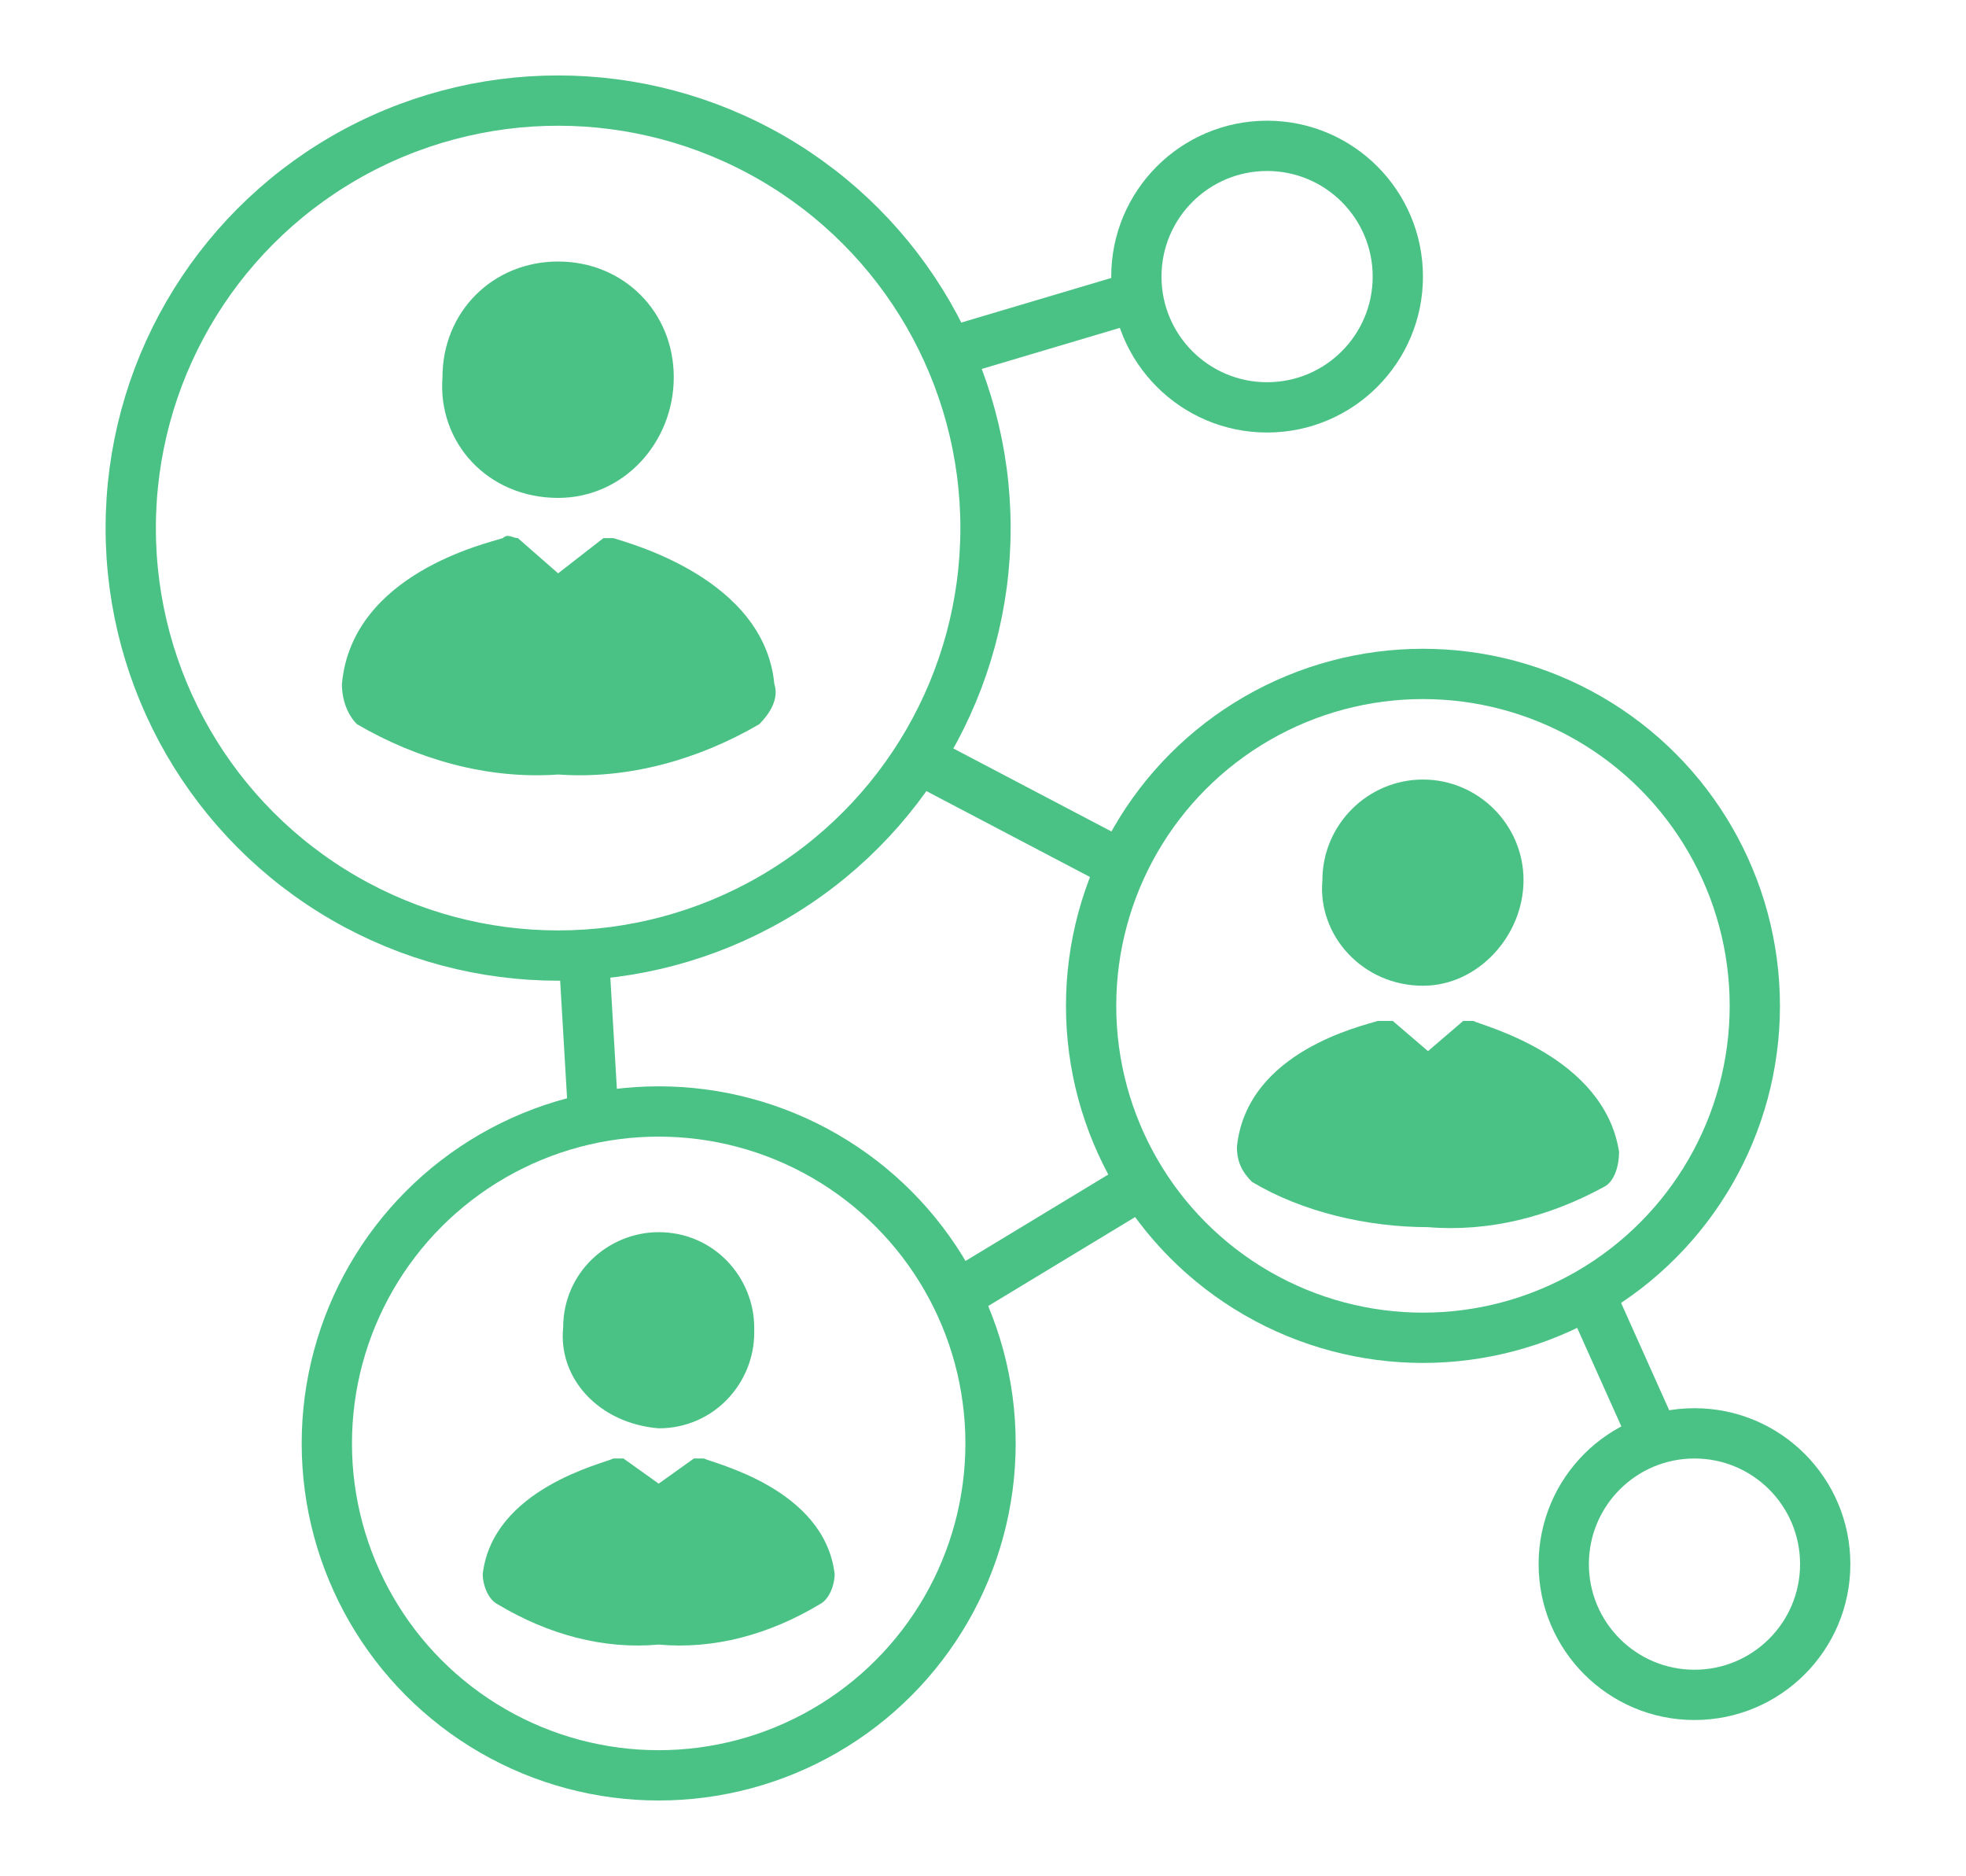
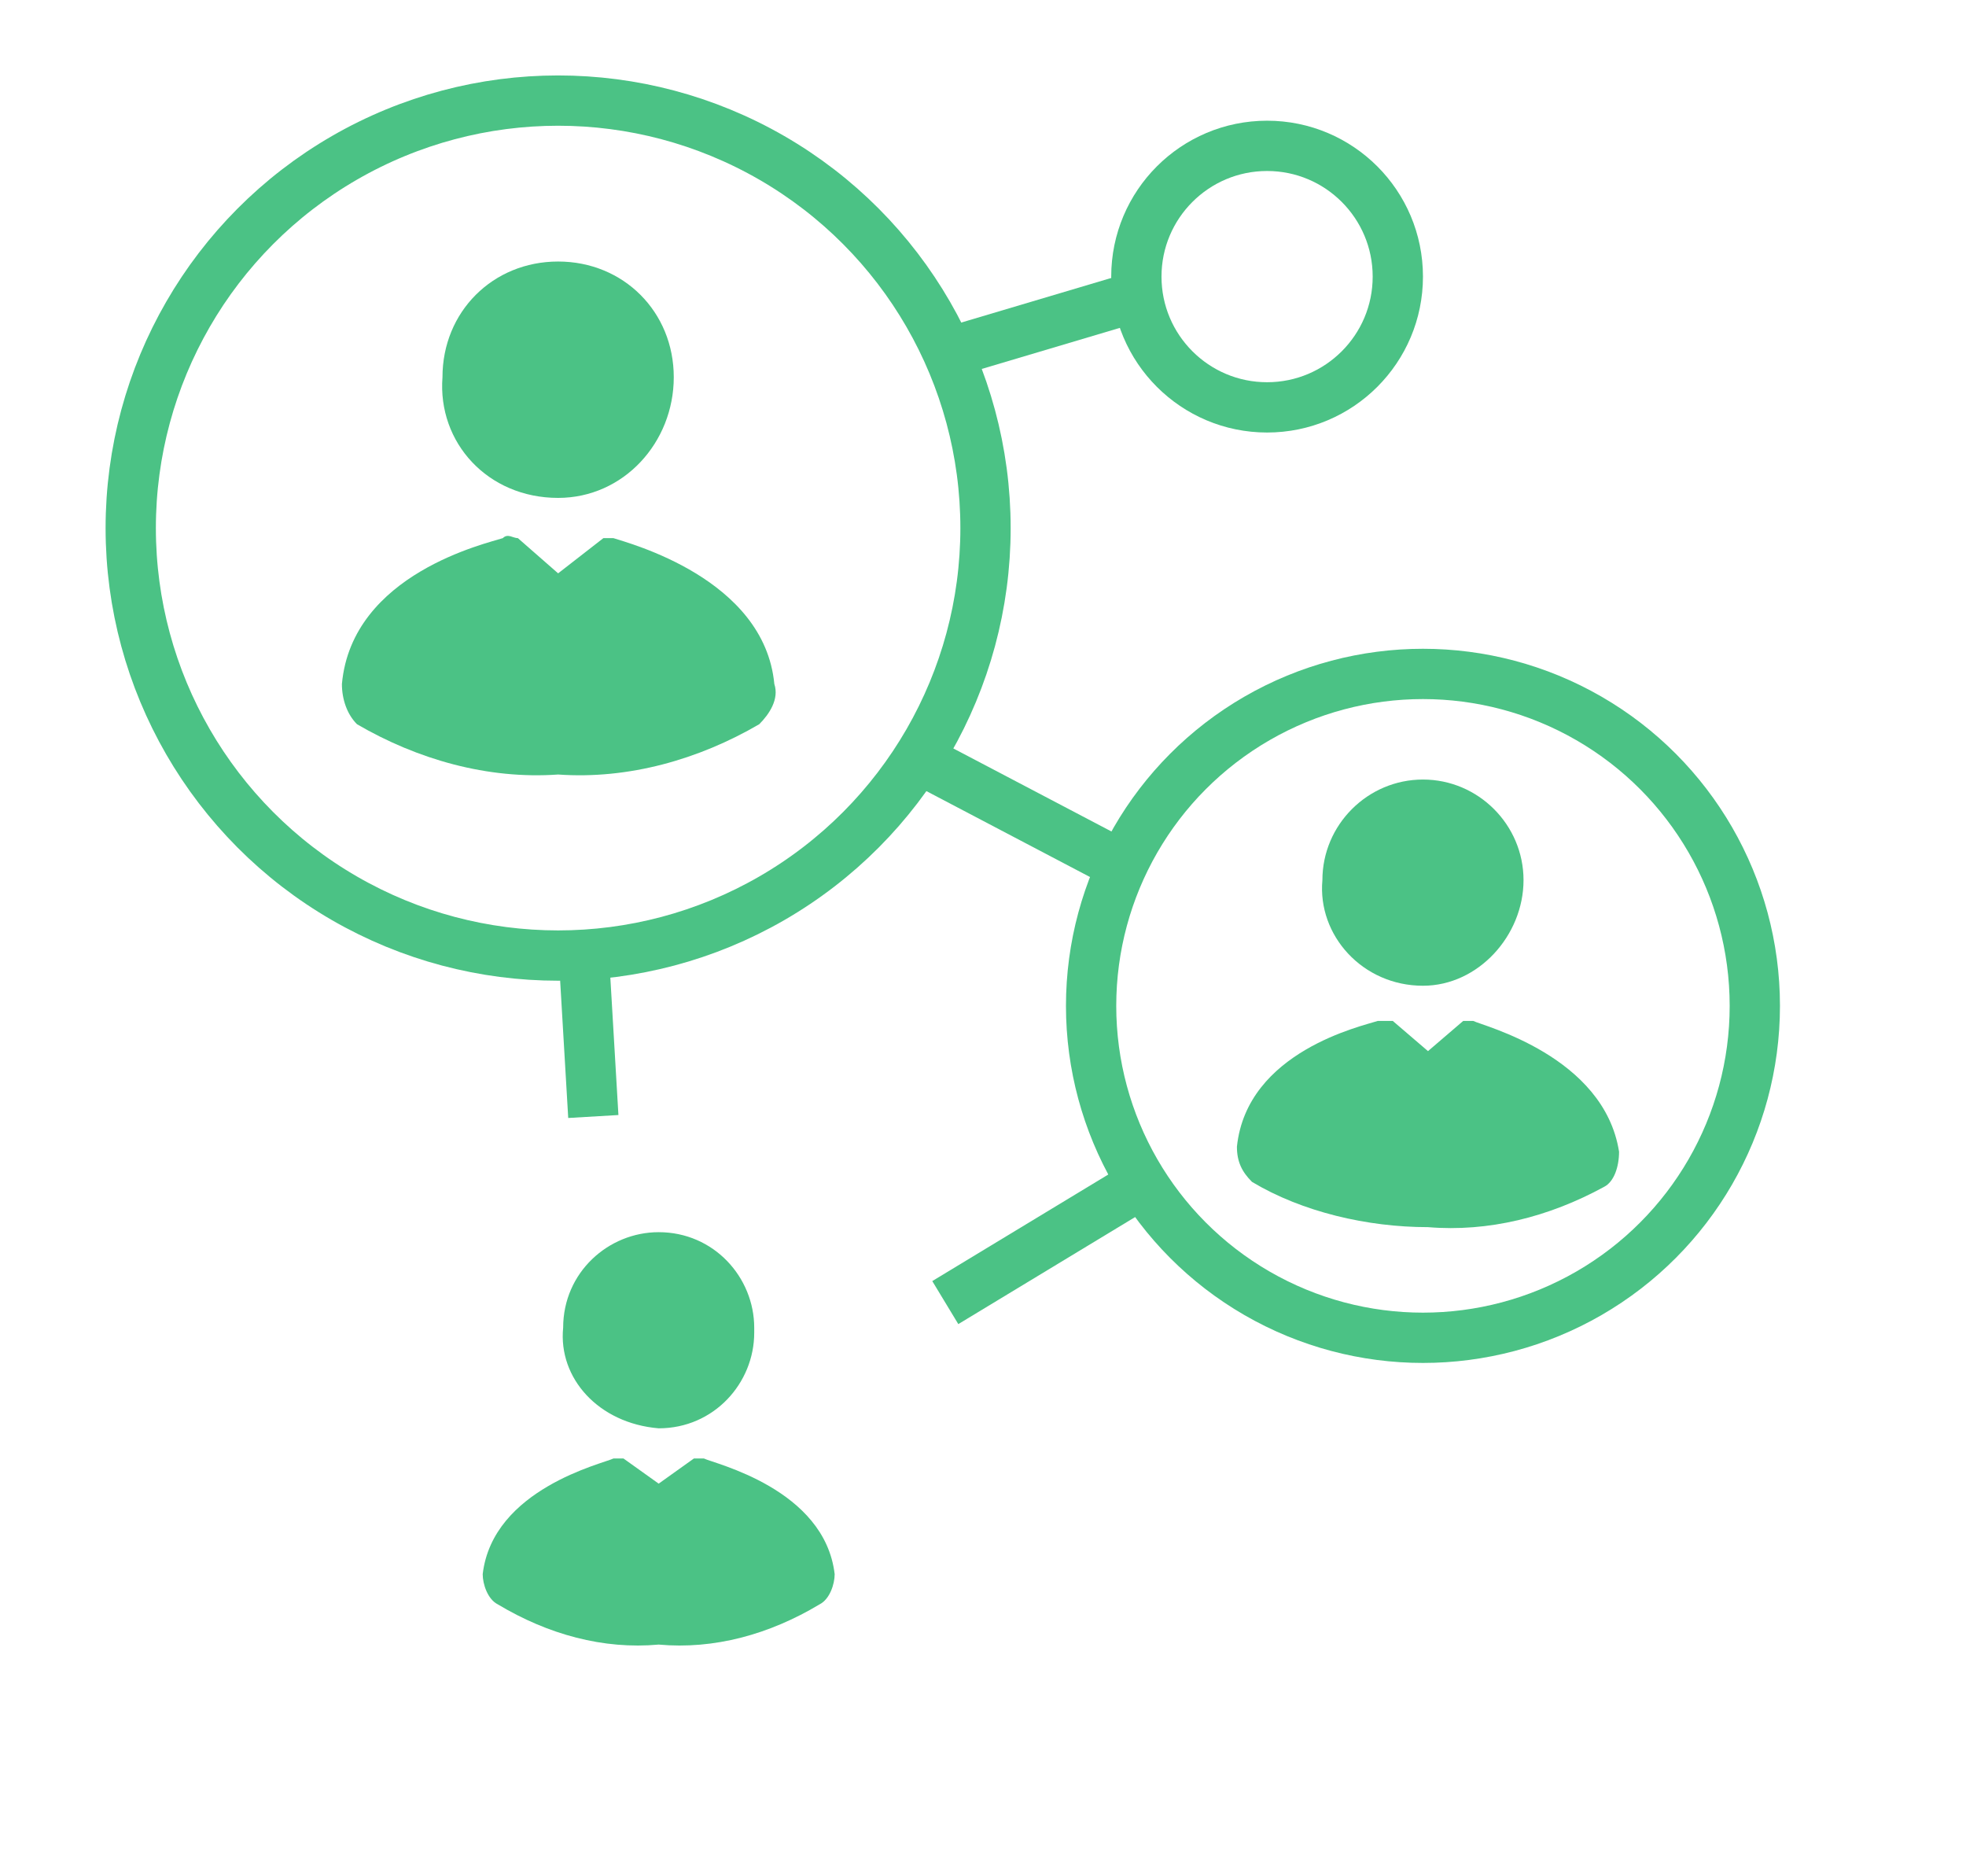
<svg xmlns="http://www.w3.org/2000/svg" version="1.1" id="ICONS" x="0px" y="0px" viewBox="0 0 39.1 37.3" style="enable-background:new 0 0 39.1 37.3;" xml:space="preserve">
  <style type="text/css">
	.st0{fill:#4BC285;}
	.st1{fill:none;}
	.st2{fill:none;stroke:#4BC285;stroke-miterlimit:10;}
</style>
  <path class="st0" d="M13.1,28.4c1.1,0,1.9-0.9,1.9-1.9c0,0,0,0,0-0.1c0-1-0.8-1.9-1.9-1.9c-1,0-1.9,0.8-1.9,1.9c0,0,0,0,0,0  C11.1,27.4,11.9,28.3,13.1,28.4C13,28.4,13,28.4,13.1,28.4" />
  <path class="st0" d="M14,29c-0.1,0-0.1,0-0.2,0l-0.7,0.5L12.4,29c-0.1,0-0.2,0-0.2,0c-0.2,0.1-2.4,0.6-2.6,2.3  c0,0.2,0.1,0.5,0.3,0.6c1,0.6,2.1,0.9,3.2,0.8c1.1,0.1,2.2-0.2,3.2-0.8c0.2-0.1,0.3-0.4,0.3-0.6C16.4,29.6,14.2,29.1,14,29" />
  <path class="st0" d="M11.1,9.9c1.3,0,2.3-1.1,2.3-2.4c0,0,0,0,0,0c0-1.3-1-2.3-2.3-2.3c-1.3,0-2.3,1-2.3,2.3c0,0,0,0,0,0  C8.7,8.8,9.7,9.9,11.1,9.9C11.1,9.9,11.1,9.9,11.1,9.9" />
  <path class="st0" d="M12.2,10.7c-0.1,0-0.2,0-0.2,0l-0.9,0.7l-0.8-0.7c-0.1,0-0.2-0.1-0.3,0c-0.3,0.1-3,0.7-3.2,2.9  c0,0.3,0.1,0.6,0.3,0.8c1.2,0.7,2.6,1.1,4,1c1.4,0.1,2.8-0.3,4-1c0.2-0.2,0.4-0.5,0.3-0.8C15.2,11.5,12.5,10.8,12.2,10.7" />
  <path class="st0" d="M28.3,19.6c1.1,0,2-1,2-2.1c0-1.1-0.9-2-2-2c-1.1,0-2,0.9-2,2C26.2,18.6,27.1,19.6,28.3,19.6  C28.3,19.6,28.3,19.6,28.3,19.6" />
  <path class="st0" d="M29.3,20.3c-0.1,0-0.1,0-0.2,0l-0.7,0.6l-0.7-0.6c-0.1,0-0.2,0-0.3,0c-0.3,0.1-2.6,0.6-2.8,2.5  c0,0.3,0.1,0.5,0.3,0.7c1,0.6,2.3,0.9,3.5,0.9c1.2,0.1,2.4-0.2,3.5-0.8c0.2-0.1,0.3-0.4,0.3-0.7C31.9,21,29.5,20.4,29.3,20.3" />
  <rect x="2.1" y="1.5" class="st1" width="34" height="34" />
  <circle class="st2" cx="11.1" cy="10.5" r="8.5" />
-   <circle class="st2" cx="13.1" cy="28.7" r="6.6" />
  <circle class="st2" cx="28.3" cy="20" r="6.6" />
  <line class="st2" x1="18.3" y1="15.1" x2="22.3" y2="17.2" />
  <line class="st2" x1="22.6" y1="23.6" x2="18.8" y2="25.9" />
-   <line class="st2" x1="31.6" y1="25.7" x2="32.9" y2="28.6" />
  <line class="st2" x1="11.8" y1="22.2" x2="11.6" y2="18.8" />
  <line class="st2" x1="18.9" y1="7" x2="22.6" y2="5.9" />
  <circle class="st2" cx="25.2" cy="5.5" r="2.6" />
-   <circle class="st2" cx="33.7" cy="31.1" r="2.6" />
</svg>